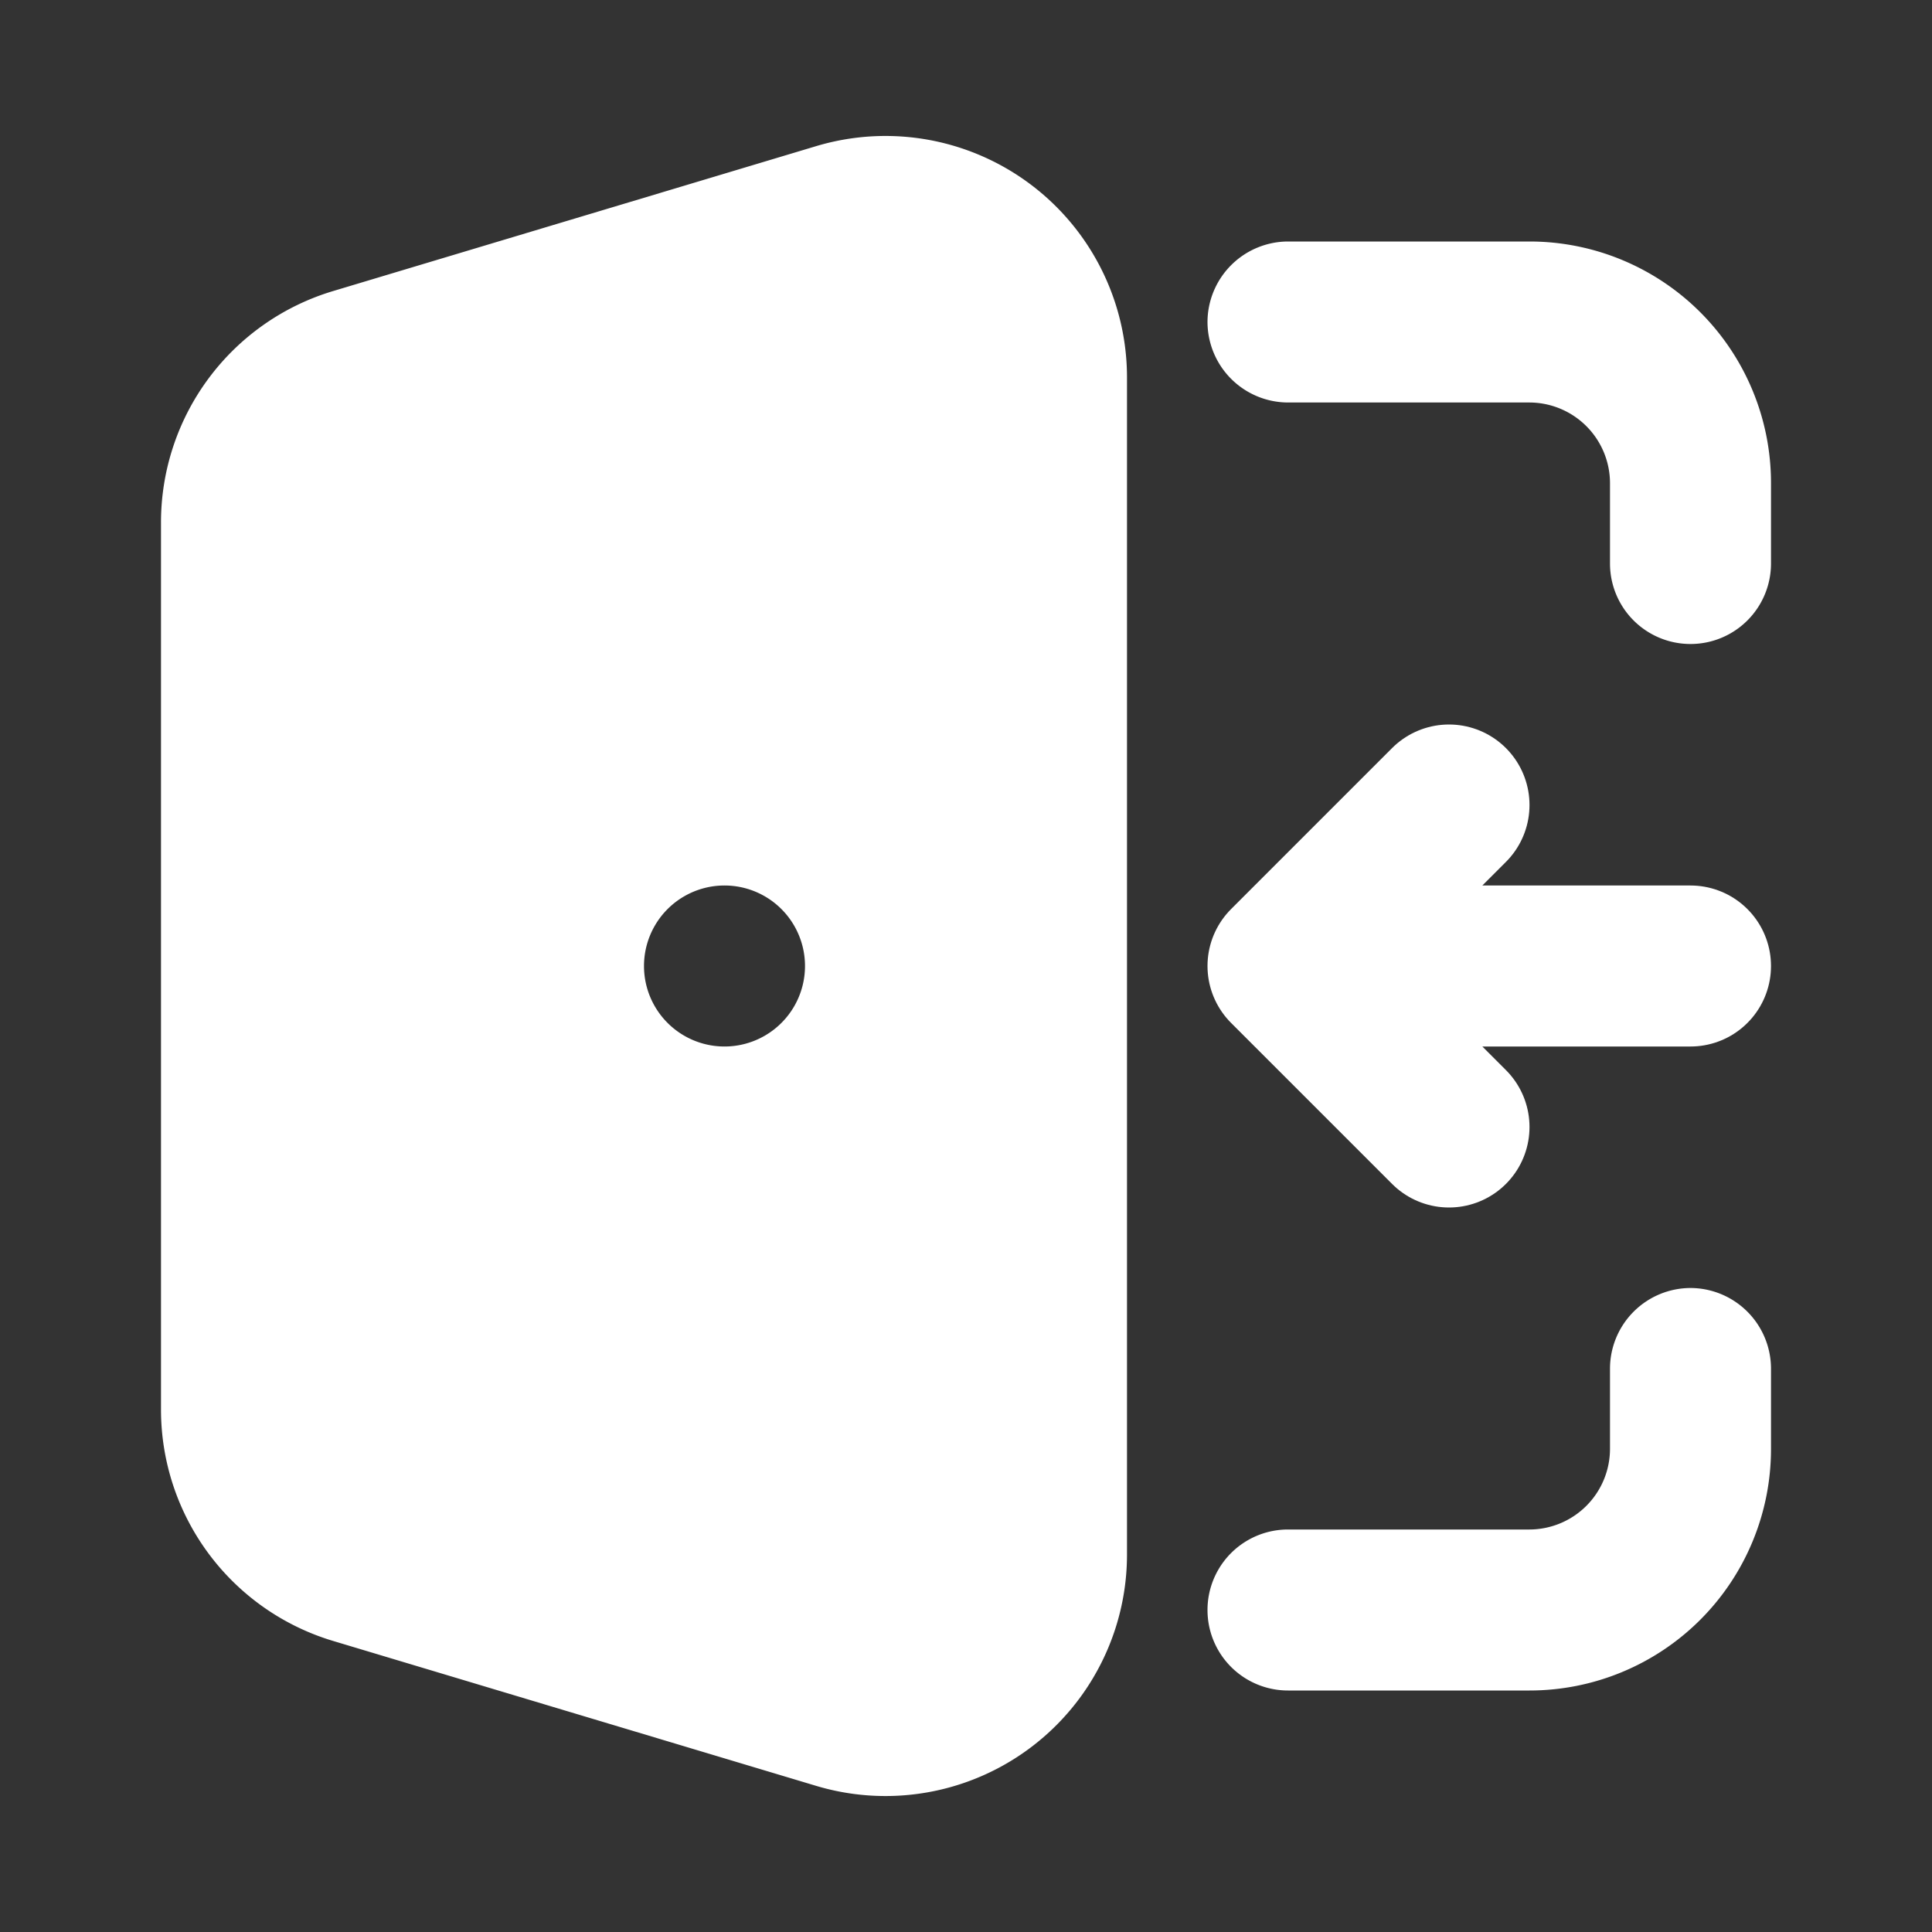
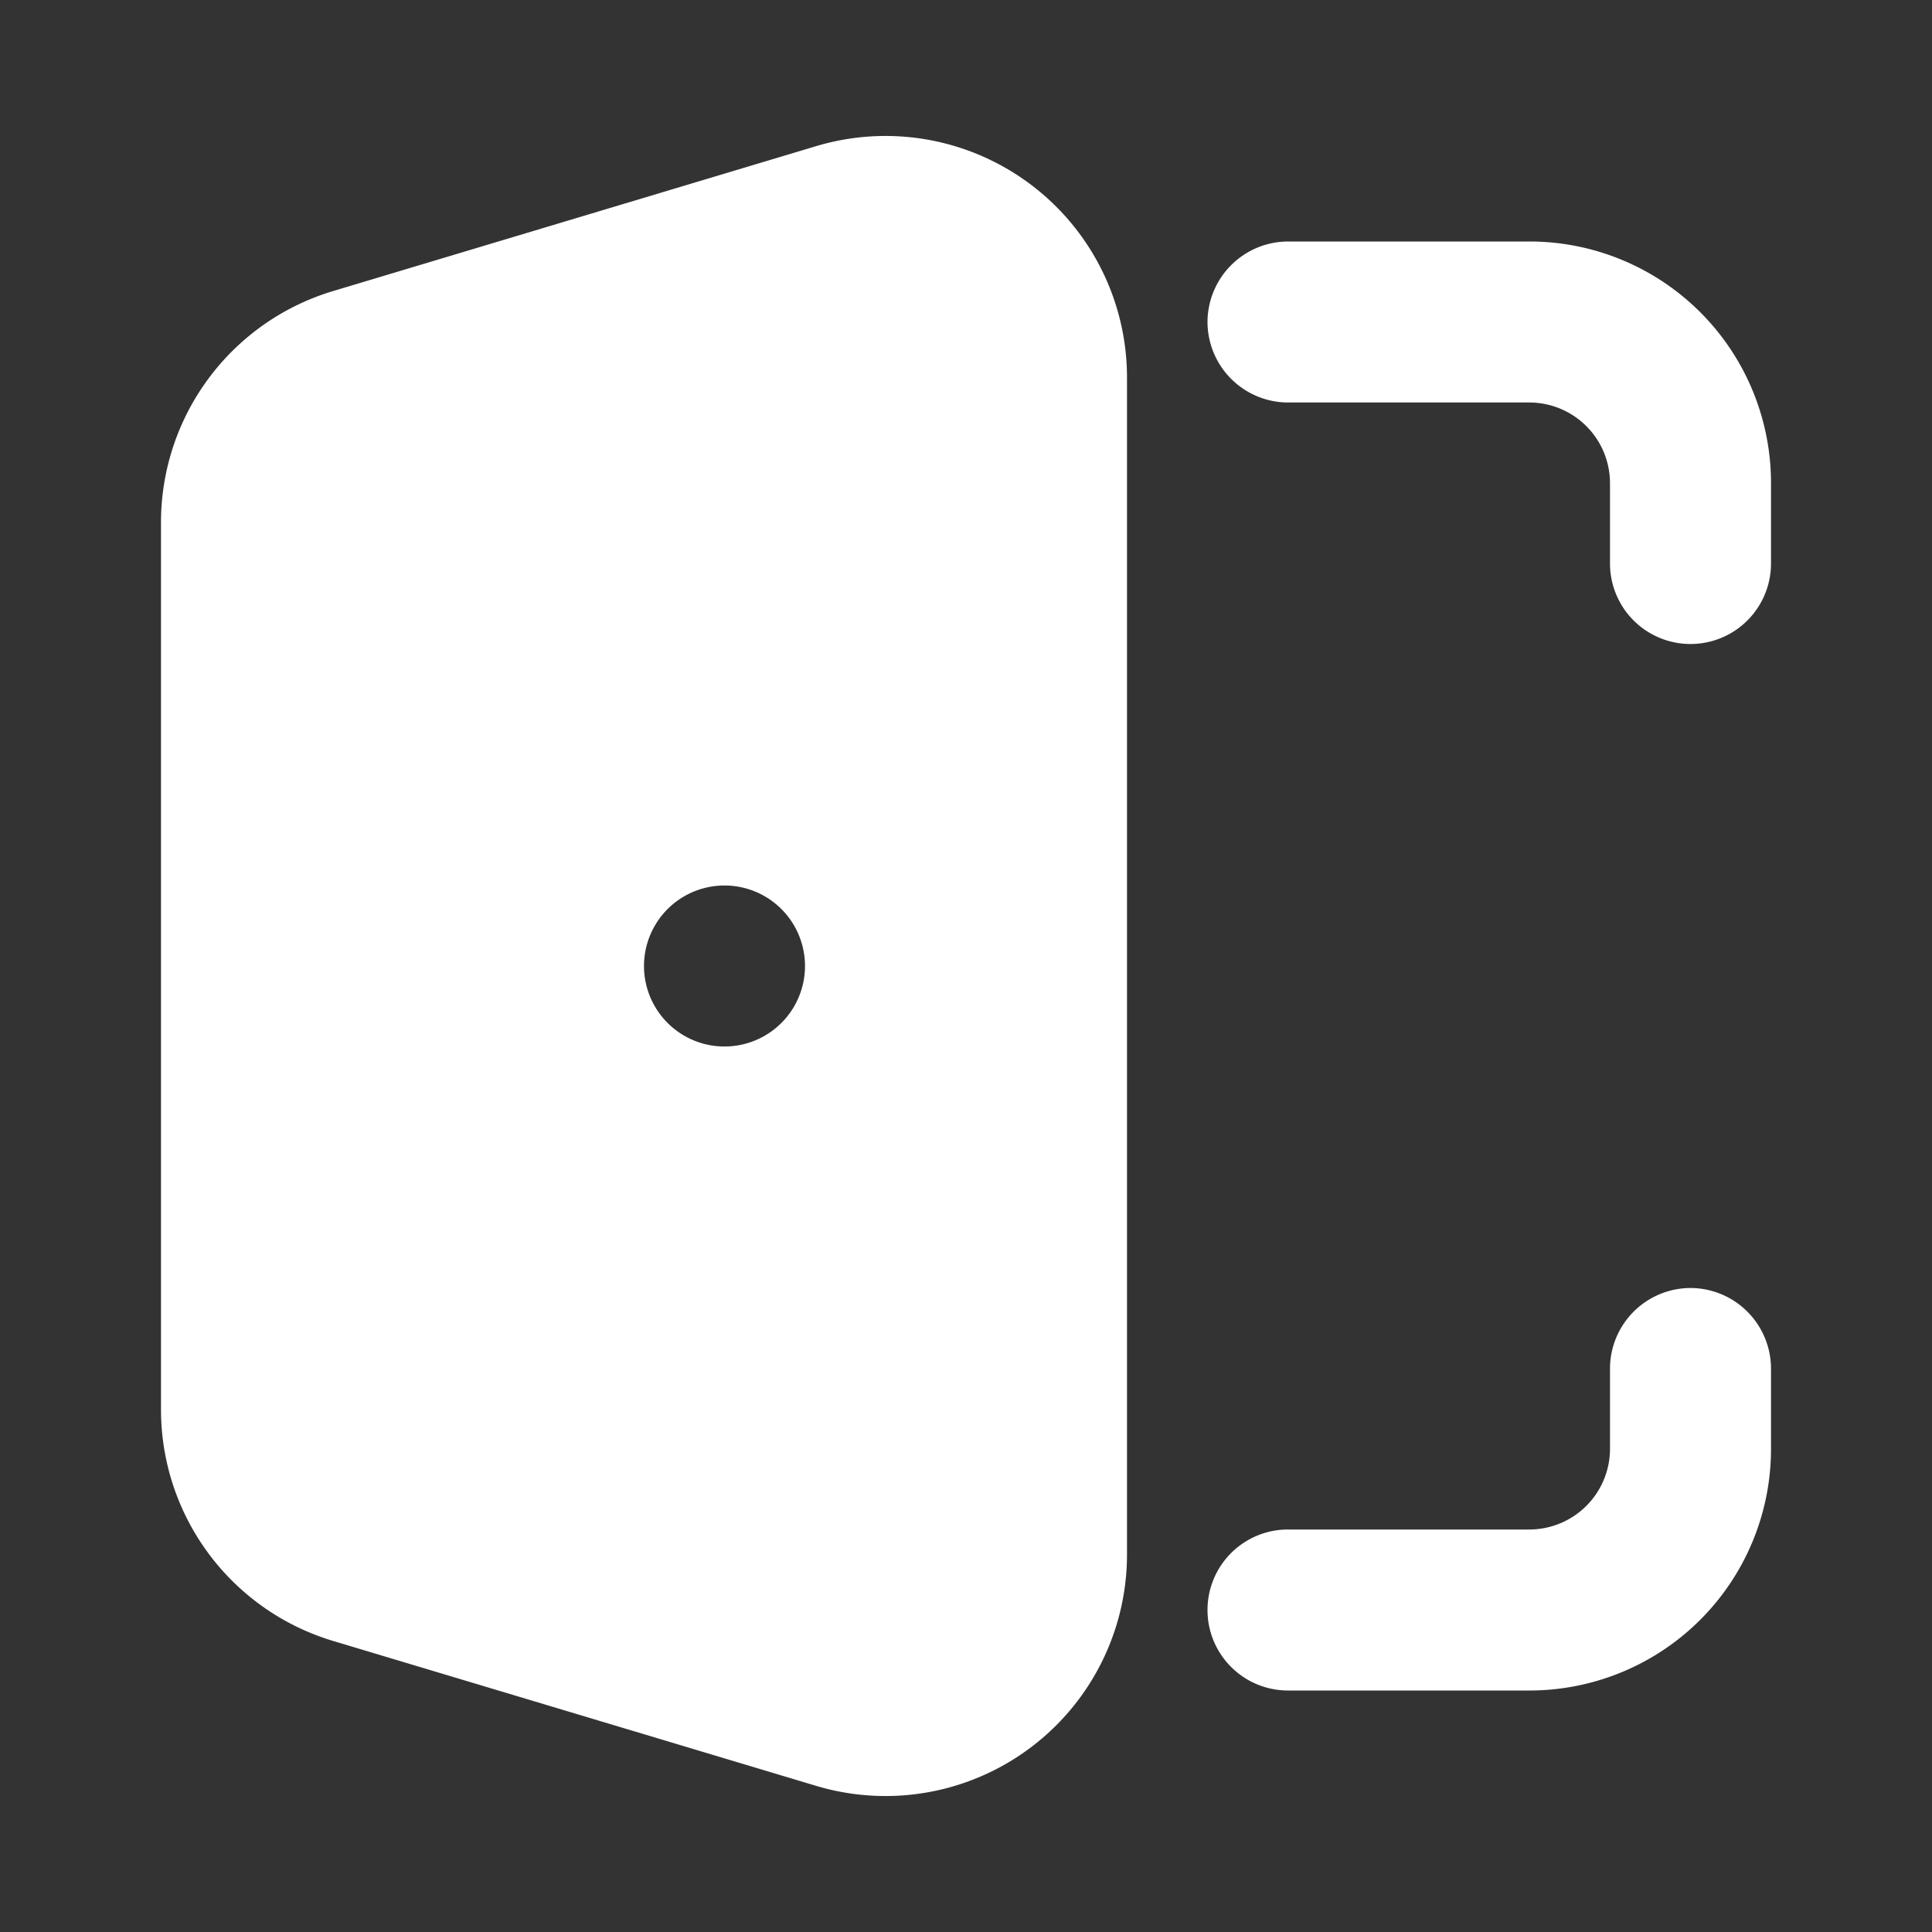
<svg xmlns="http://www.w3.org/2000/svg" id="Group_754" data-name="Group 754" width="48" height="48" viewBox="0 0 48 48">
  <rect x="0" y="0" width="48" height="48" fill="#333333" stroke="none" />
  <path id="Path_7969" data-name="Path 7969" d="M20.28,3.63A6,6,0,0,1,28,9.38V38.62a6,6,0,0,1-7.72,5.75l-12-3.6A6,6,0,0,1,4,35.02V12.98A6,6,0,0,1,8.28,7.23ZM30,8a2.006,2.006,0,0,1,2-2h6a6,6,0,0,1,6,6v2a2,2,0,0,1-4,0V12a2.006,2.006,0,0,0-2-2H32A2.006,2.006,0,0,1,30,8ZM42,32a2.006,2.006,0,0,1,2,2v2a6,6,0,0,1-6,6H32a2,2,0,0,1,0-4h6a2.006,2.006,0,0,0,2-2V34A2.006,2.006,0,0,1,42,32ZM18,22a2,2,0,0,0,0,4h0a2,2,0,0,0,0-4Z" fill="#fff" fill-rule="evenodd" />
-   <path id="Path_7970" data-name="Path 7970" d="M42,24H32m0,0,4-4m-4,4,4,4" fill="none" stroke="#fff" stroke-linecap="round" stroke-linejoin="round" stroke-width="4" />
  <path id="Path_7971" data-name="Path 7971" d="M0,0H48V48H0Z" fill="none" />
</svg>